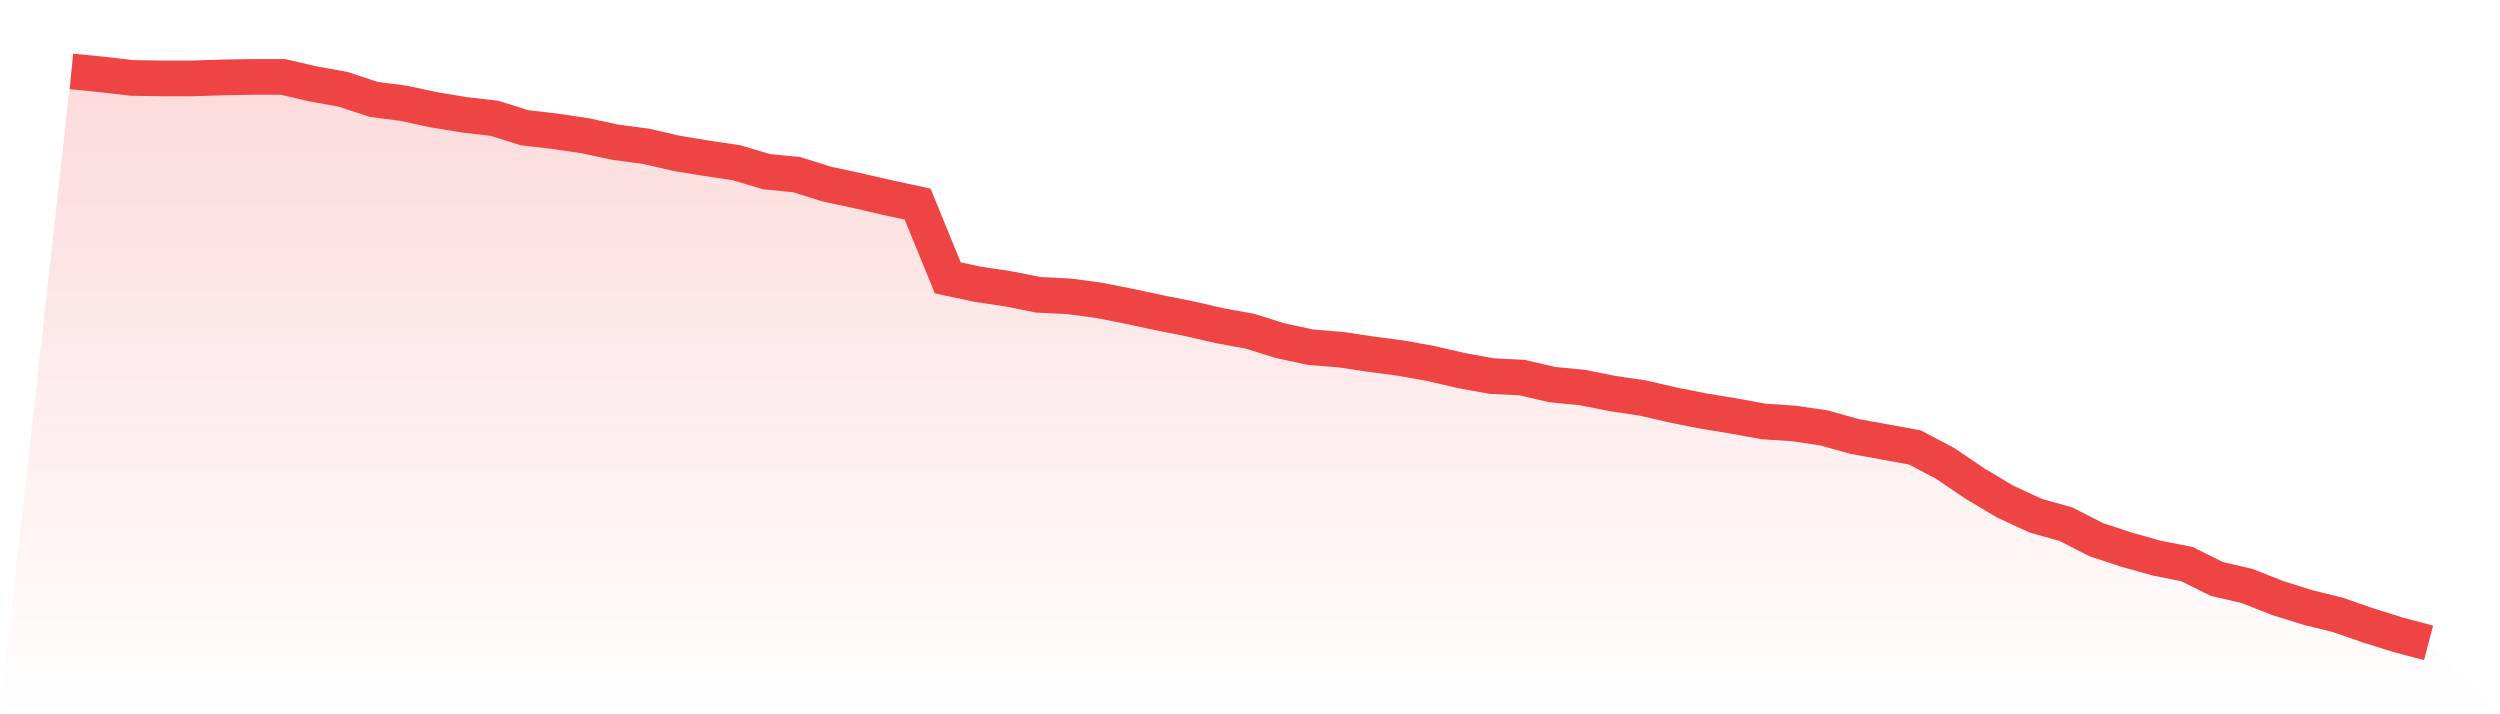
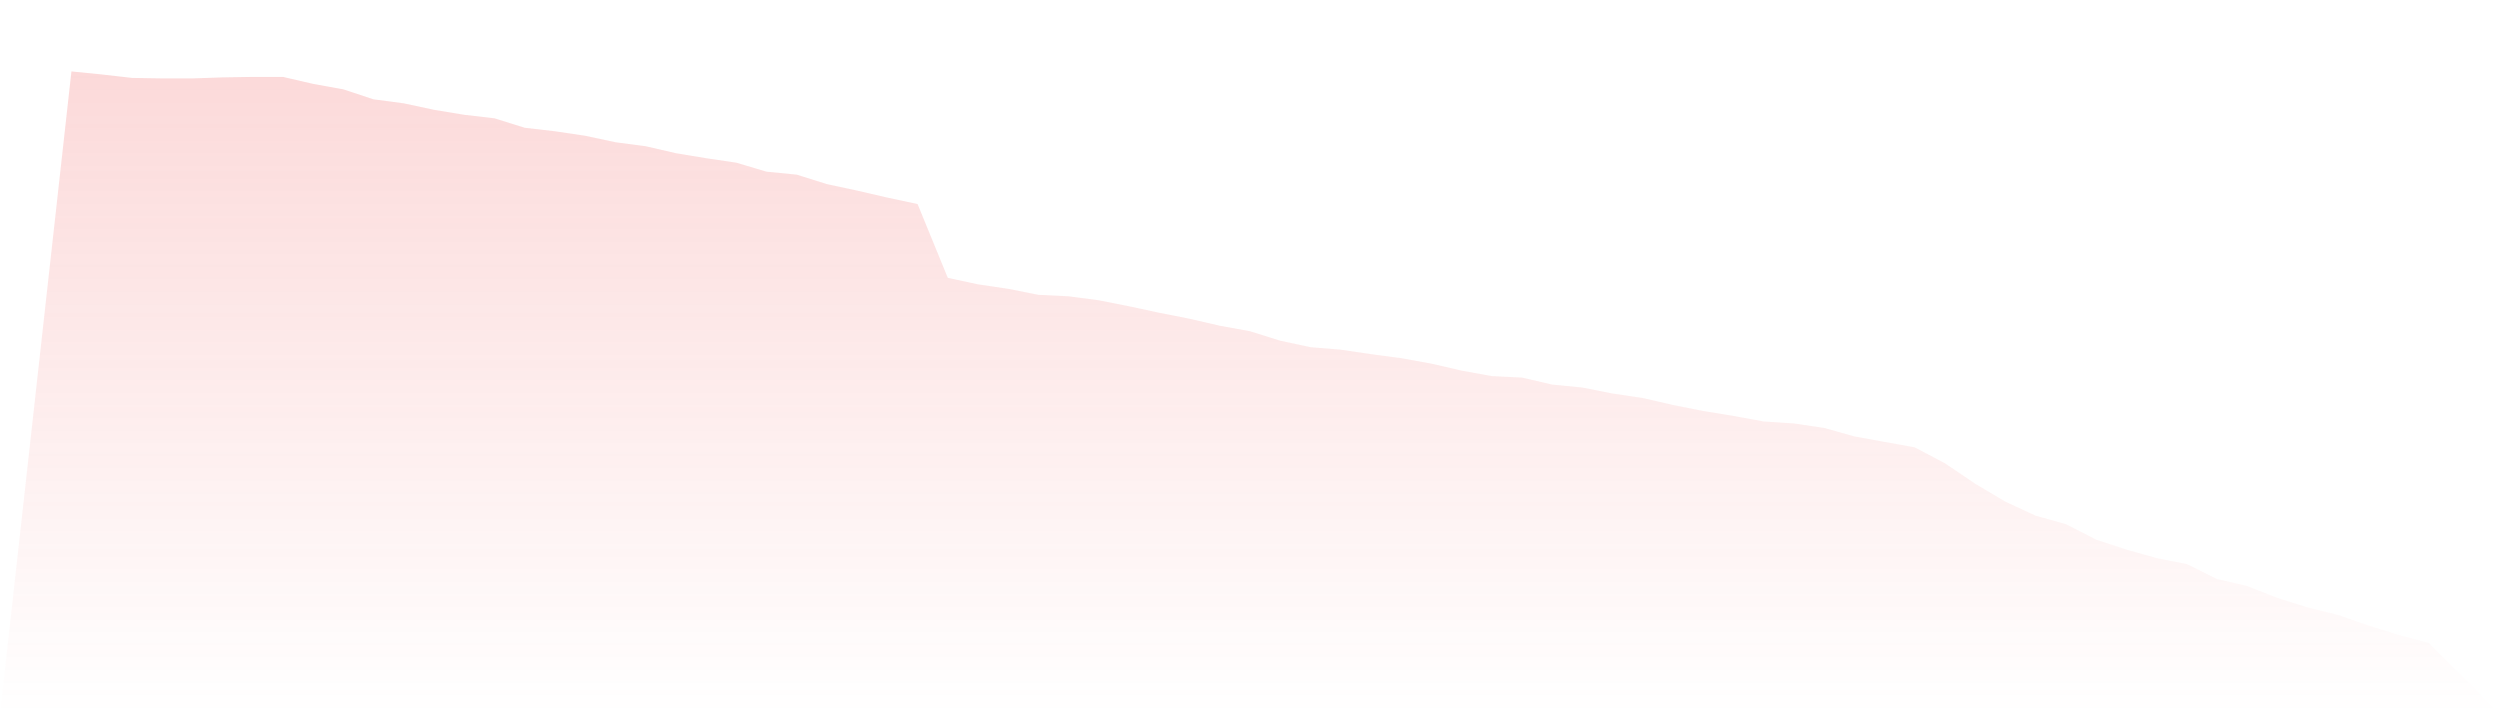
<svg xmlns="http://www.w3.org/2000/svg" viewBox="0 0 140 40">
  <defs>
    <linearGradient id="gradient" x1="0" x2="0" y1="0" y2="1">
      <stop offset="0%" stop-color="#ef4444" stop-opacity="0.2" />
      <stop offset="100%" stop-color="#ef4444" stop-opacity="0" />
    </linearGradient>
  </defs>
  <path d="M4,4 L4,4 L5.692,4.168 L7.385,4.363 L9.077,4.391 L10.769,4.391 L12.462,4.335 L14.154,4.307 L15.846,4.307 L17.538,4.698 L19.231,5.005 L20.923,5.564 L22.615,5.787 L24.308,6.15 L26,6.429 L27.692,6.625 L29.385,7.155 L31.077,7.351 L32.769,7.602 L34.462,7.965 L36.154,8.188 L37.846,8.579 L39.538,8.859 L41.231,9.11 L42.923,9.613 L44.615,9.78 L46.308,10.311 L48,10.674 L49.692,11.065 L51.385,11.428 L53.077,15.56 L54.769,15.923 L56.462,16.175 L58.154,16.51 L59.846,16.593 L61.538,16.817 L63.231,17.152 L64.923,17.515 L66.615,17.85 L68.308,18.241 L70,18.548 L71.692,19.079 L73.385,19.442 L75.077,19.581 L76.769,19.832 L78.462,20.056 L80.154,20.363 L81.846,20.754 L83.538,21.061 L85.231,21.145 L86.923,21.536 L88.615,21.703 L90.308,22.038 L92,22.29 L93.692,22.681 L95.385,23.016 L97.077,23.295 L98.769,23.602 L100.462,23.714 L102.154,23.965 L103.846,24.44 L105.538,24.747 L107.231,25.054 L108.923,25.948 L110.615,27.092 L112.308,28.098 L114,28.88 L115.692,29.354 L117.385,30.22 L119.077,30.778 L120.769,31.253 L122.462,31.588 L124.154,32.426 L125.846,32.817 L127.538,33.487 L129.231,34.017 L130.923,34.436 L132.615,35.023 L134.308,35.553 L136,36 L140,40 L0,40 z" fill="url(#gradient)" />
-   <path d="M4,4 L4,4 L5.692,4.168 L7.385,4.363 L9.077,4.391 L10.769,4.391 L12.462,4.335 L14.154,4.307 L15.846,4.307 L17.538,4.698 L19.231,5.005 L20.923,5.564 L22.615,5.787 L24.308,6.15 L26,6.429 L27.692,6.625 L29.385,7.155 L31.077,7.351 L32.769,7.602 L34.462,7.965 L36.154,8.188 L37.846,8.579 L39.538,8.859 L41.231,9.11 L42.923,9.613 L44.615,9.78 L46.308,10.311 L48,10.674 L49.692,11.065 L51.385,11.428 L53.077,15.56 L54.769,15.923 L56.462,16.175 L58.154,16.51 L59.846,16.593 L61.538,16.817 L63.231,17.152 L64.923,17.515 L66.615,17.85 L68.308,18.241 L70,18.548 L71.692,19.079 L73.385,19.442 L75.077,19.581 L76.769,19.832 L78.462,20.056 L80.154,20.363 L81.846,20.754 L83.538,21.061 L85.231,21.145 L86.923,21.536 L88.615,21.703 L90.308,22.038 L92,22.29 L93.692,22.681 L95.385,23.016 L97.077,23.295 L98.769,23.602 L100.462,23.714 L102.154,23.965 L103.846,24.44 L105.538,24.747 L107.231,25.054 L108.923,25.948 L110.615,27.092 L112.308,28.098 L114,28.88 L115.692,29.354 L117.385,30.22 L119.077,30.778 L120.769,31.253 L122.462,31.588 L124.154,32.426 L125.846,32.817 L127.538,33.487 L129.231,34.017 L130.923,34.436 L132.615,35.023 L134.308,35.553 L136,36" fill="none" stroke="#ef4444" stroke-width="2" />
</svg>